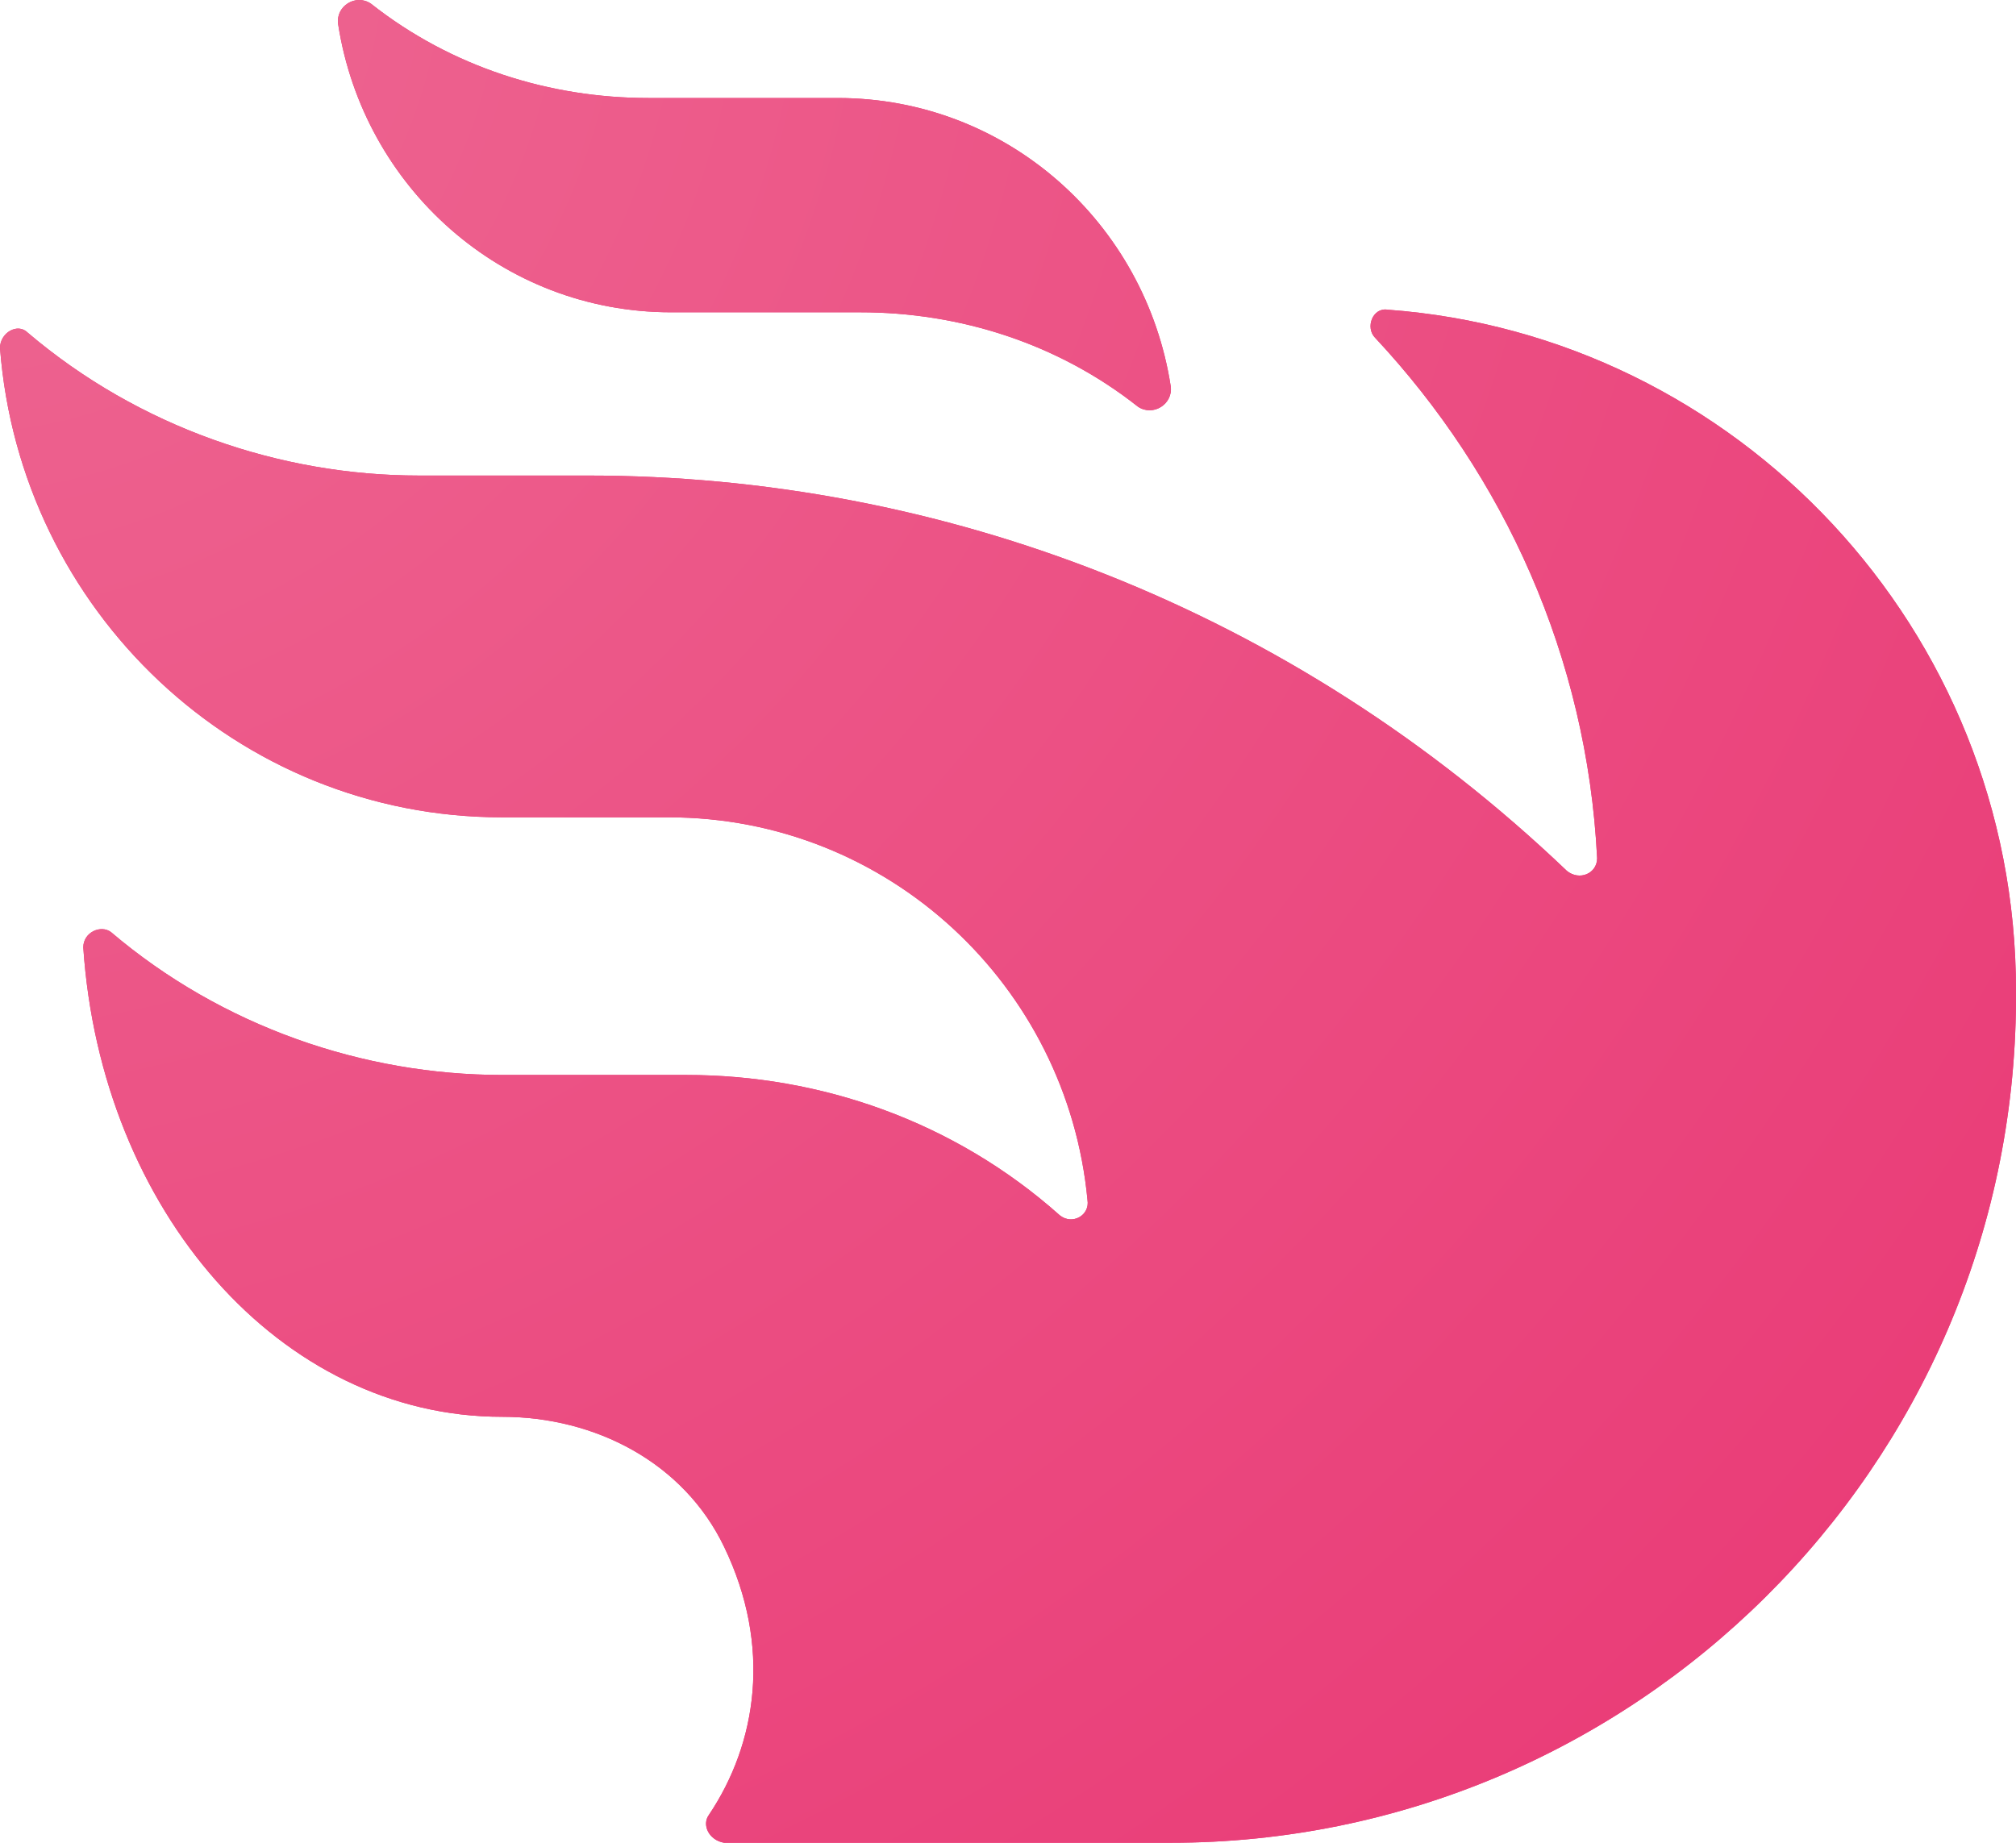
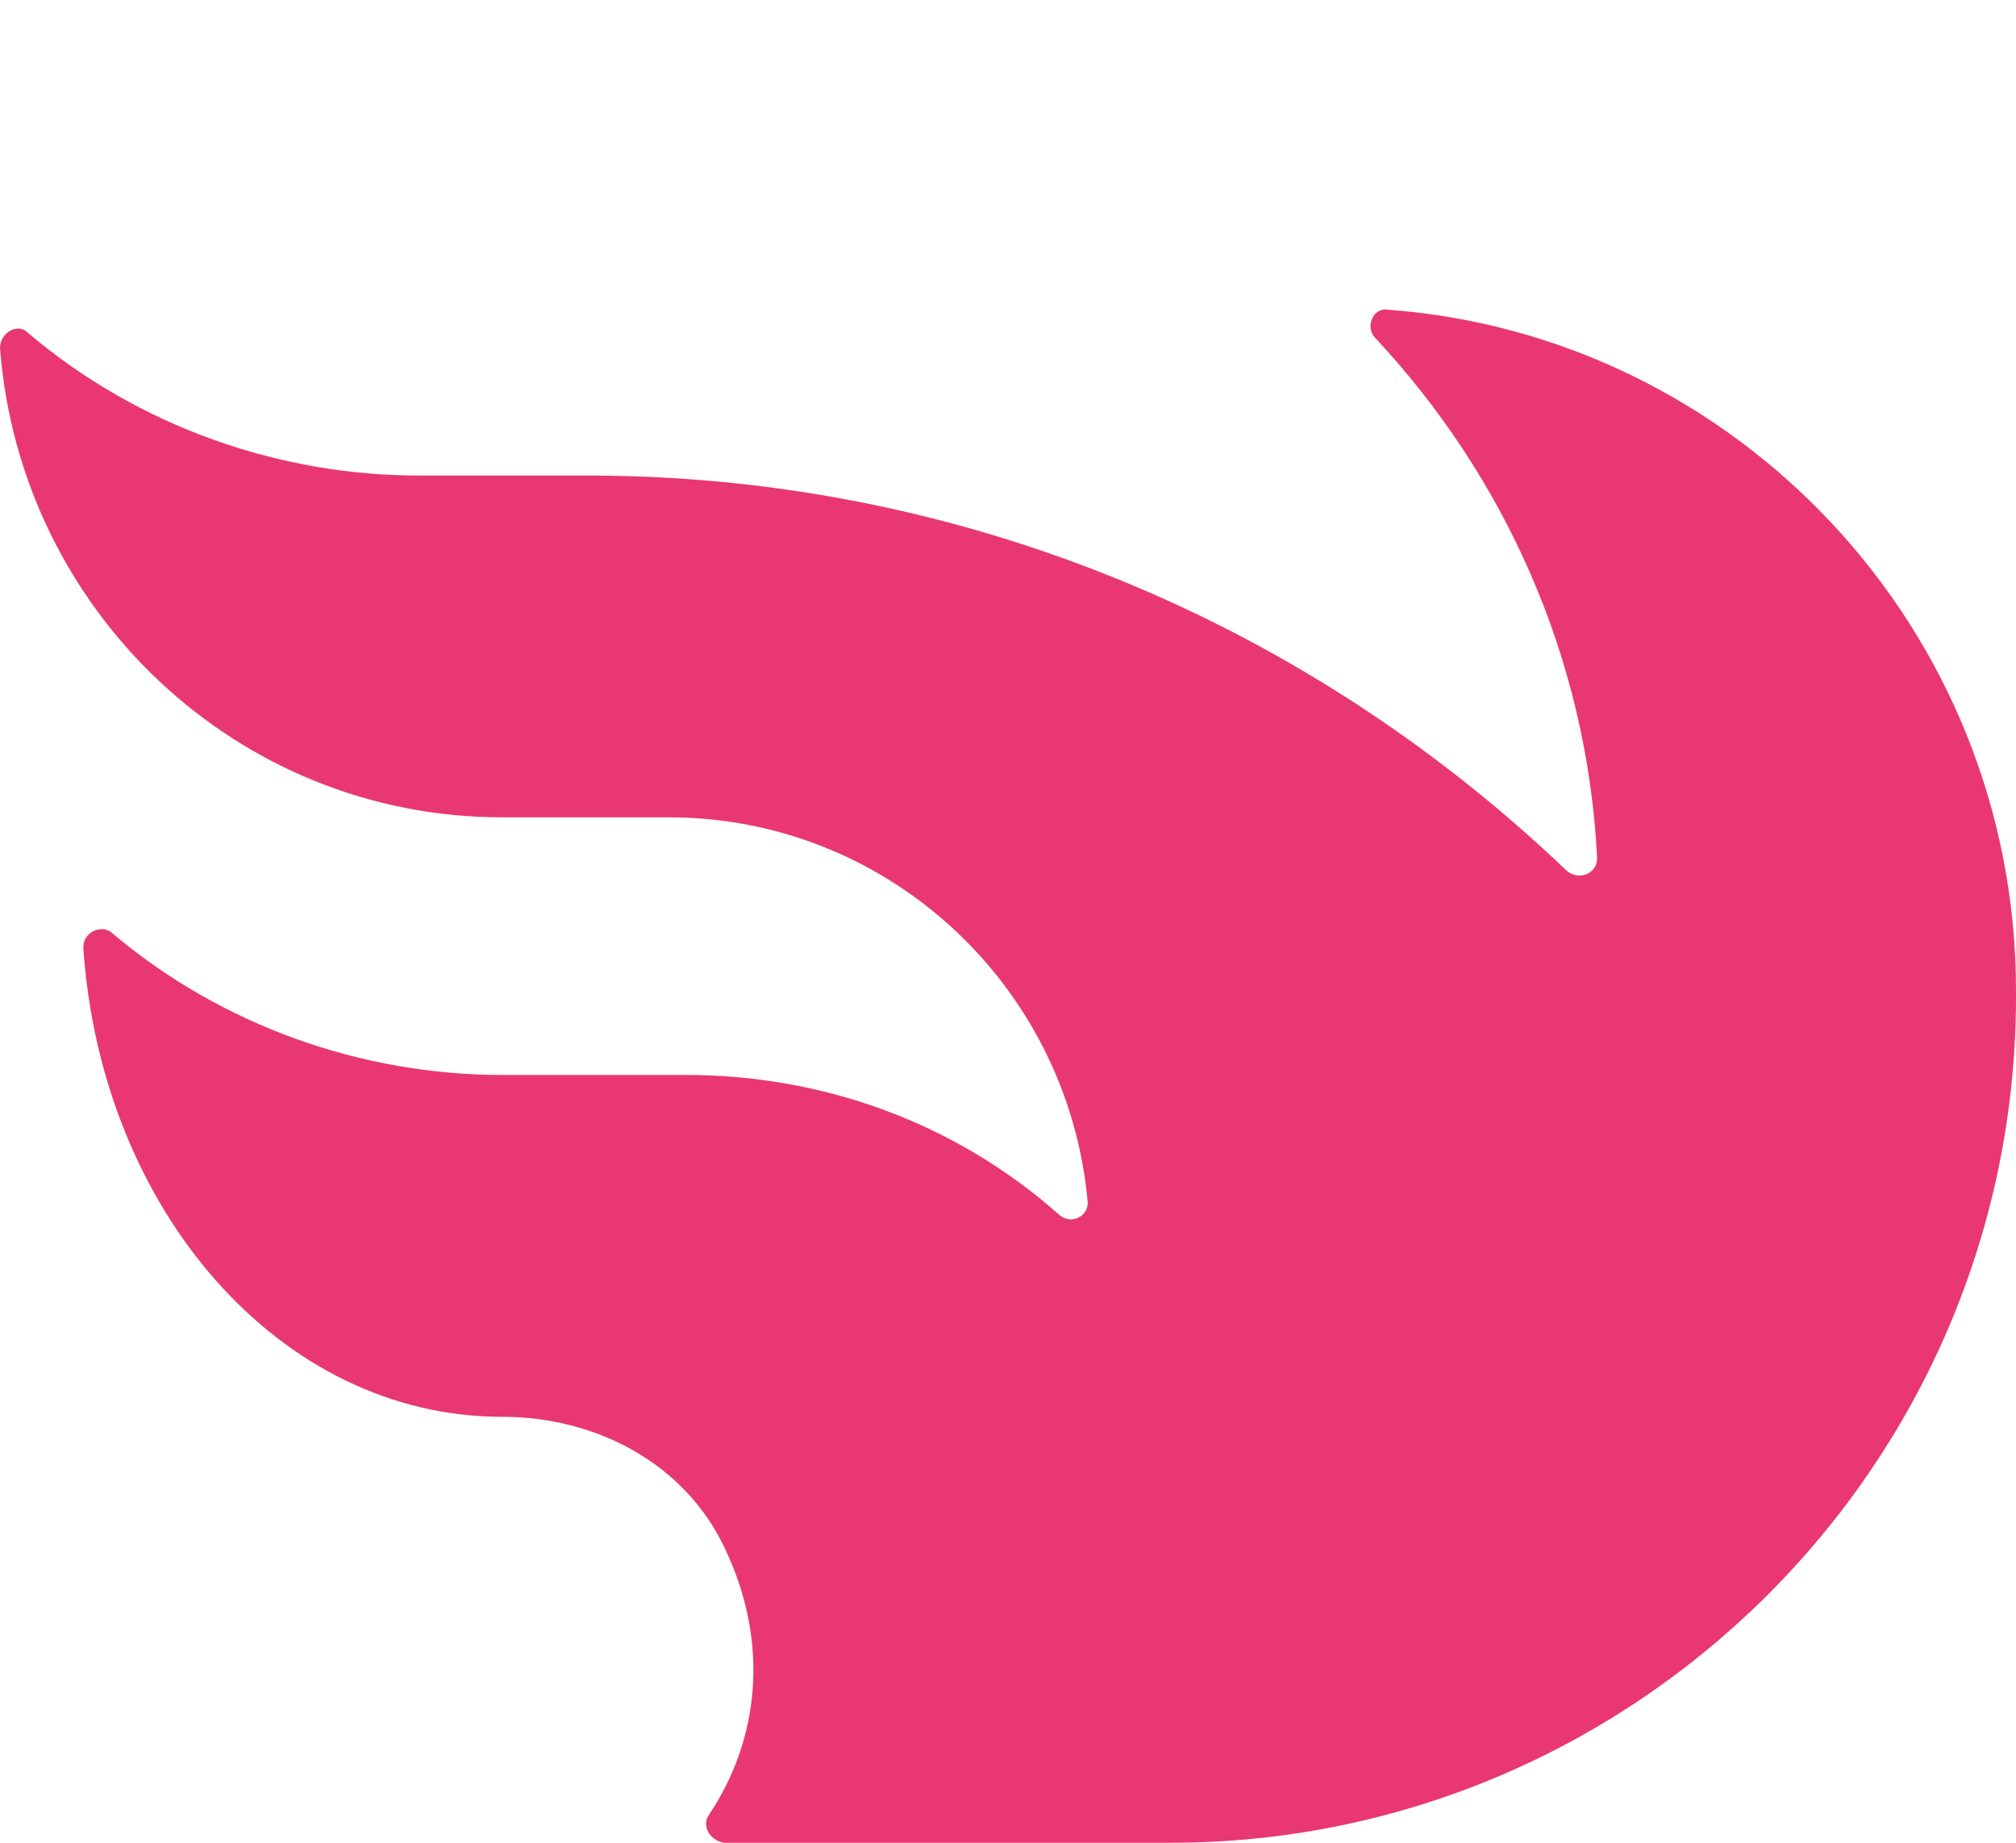
<svg xmlns="http://www.w3.org/2000/svg" width="35" height="32" viewBox="0 0 35 32" fill="none">
-   <path d="M14.543 1.702C17.478 1.702 19.887 3.872 20.325 6.707C20.369 7.017 20.019 7.239 19.756 7.062C18.354 5.954 16.646 5.423 14.937 5.423H11.652C8.717 5.423 6.308 3.252 5.87 0.417C5.826 0.107 6.176 -0.114 6.439 0.063C7.841 1.17 9.549 1.702 11.258 1.702H14.543Z" fill="#E93774" />
-   <path d="M14.543 1.702C17.478 1.702 19.887 3.872 20.325 6.707C20.369 7.017 20.019 7.239 19.756 7.062C18.354 5.954 16.646 5.423 14.937 5.423H11.652C8.717 5.423 6.308 3.252 5.87 0.417C5.826 0.107 6.176 -0.114 6.439 0.063C7.841 1.17 9.549 1.702 11.258 1.702H14.543Z" fill="url(#paint0_radial_12185_6709)" />
  <path d="M12.309 31.513C13.141 30.273 13.404 28.589 12.572 26.862C11.871 25.4 10.338 24.603 8.717 24.603C4.862 24.603 1.752 21.015 1.446 16.452C1.446 16.186 1.752 16.054 1.927 16.186C3.855 17.826 6.308 18.667 8.717 18.667H11.915C14.236 18.667 16.558 19.464 18.398 21.103C18.617 21.28 18.924 21.103 18.88 20.838C18.529 17.117 15.419 14.193 11.608 14.193H8.717C4.118 14.193 0.35 10.605 0 6.043C0 5.777 0.307 5.6 0.482 5.777C2.409 7.416 4.862 8.258 7.272 8.258H10.207C16.339 8.258 22.428 10.561 27.203 15.123C27.422 15.301 27.728 15.168 27.728 14.902C27.553 11.403 26.108 8.258 23.874 5.866C23.698 5.689 23.83 5.334 24.093 5.378C30.138 5.821 35 10.915 35 17.205C35 17.25 35 17.294 35 17.383C34.956 25.489 28.342 32 20.325 32C17.04 32 13.842 32 12.572 32C12.309 31.956 12.178 31.69 12.309 31.513Z" fill="#E93774" />
-   <path d="M12.309 31.513C13.141 30.273 13.404 28.589 12.572 26.862C11.871 25.4 10.338 24.603 8.717 24.603C4.862 24.603 1.752 21.015 1.446 16.452C1.446 16.186 1.752 16.054 1.927 16.186C3.855 17.826 6.308 18.667 8.717 18.667H11.915C14.236 18.667 16.558 19.464 18.398 21.103C18.617 21.28 18.924 21.103 18.88 20.838C18.529 17.117 15.419 14.193 11.608 14.193H8.717C4.118 14.193 0.35 10.605 0 6.043C0 5.777 0.307 5.6 0.482 5.777C2.409 7.416 4.862 8.258 7.272 8.258H10.207C16.339 8.258 22.428 10.561 27.203 15.123C27.422 15.301 27.728 15.168 27.728 14.902C27.553 11.403 26.108 8.258 23.874 5.866C23.698 5.689 23.83 5.334 24.093 5.378C30.138 5.821 35 10.915 35 17.205C35 17.25 35 17.294 35 17.383C34.956 25.489 28.342 32 20.325 32C17.04 32 13.842 32 12.572 32C12.309 31.956 12.178 31.69 12.309 31.513Z" fill="url(#paint1_radial_12185_6709)" />
  <defs>
    <radialGradient id="paint0_radial_12185_6709" cx="0" cy="0" r="1" gradientUnits="userSpaceOnUse" gradientTransform="rotate(42.436) scale(47.424 51.87)">
      <stop stop-color="#EE6792" />
      <stop offset="1" stop-color="#E93774" />
    </radialGradient>
    <radialGradient id="paint1_radial_12185_6709" cx="0" cy="0" r="1" gradientUnits="userSpaceOnUse" gradientTransform="rotate(42.436) scale(47.424 51.87)">
      <stop stop-color="#EE6792" />
      <stop offset="1" stop-color="#E93774" />
    </radialGradient>
  </defs>
</svg>